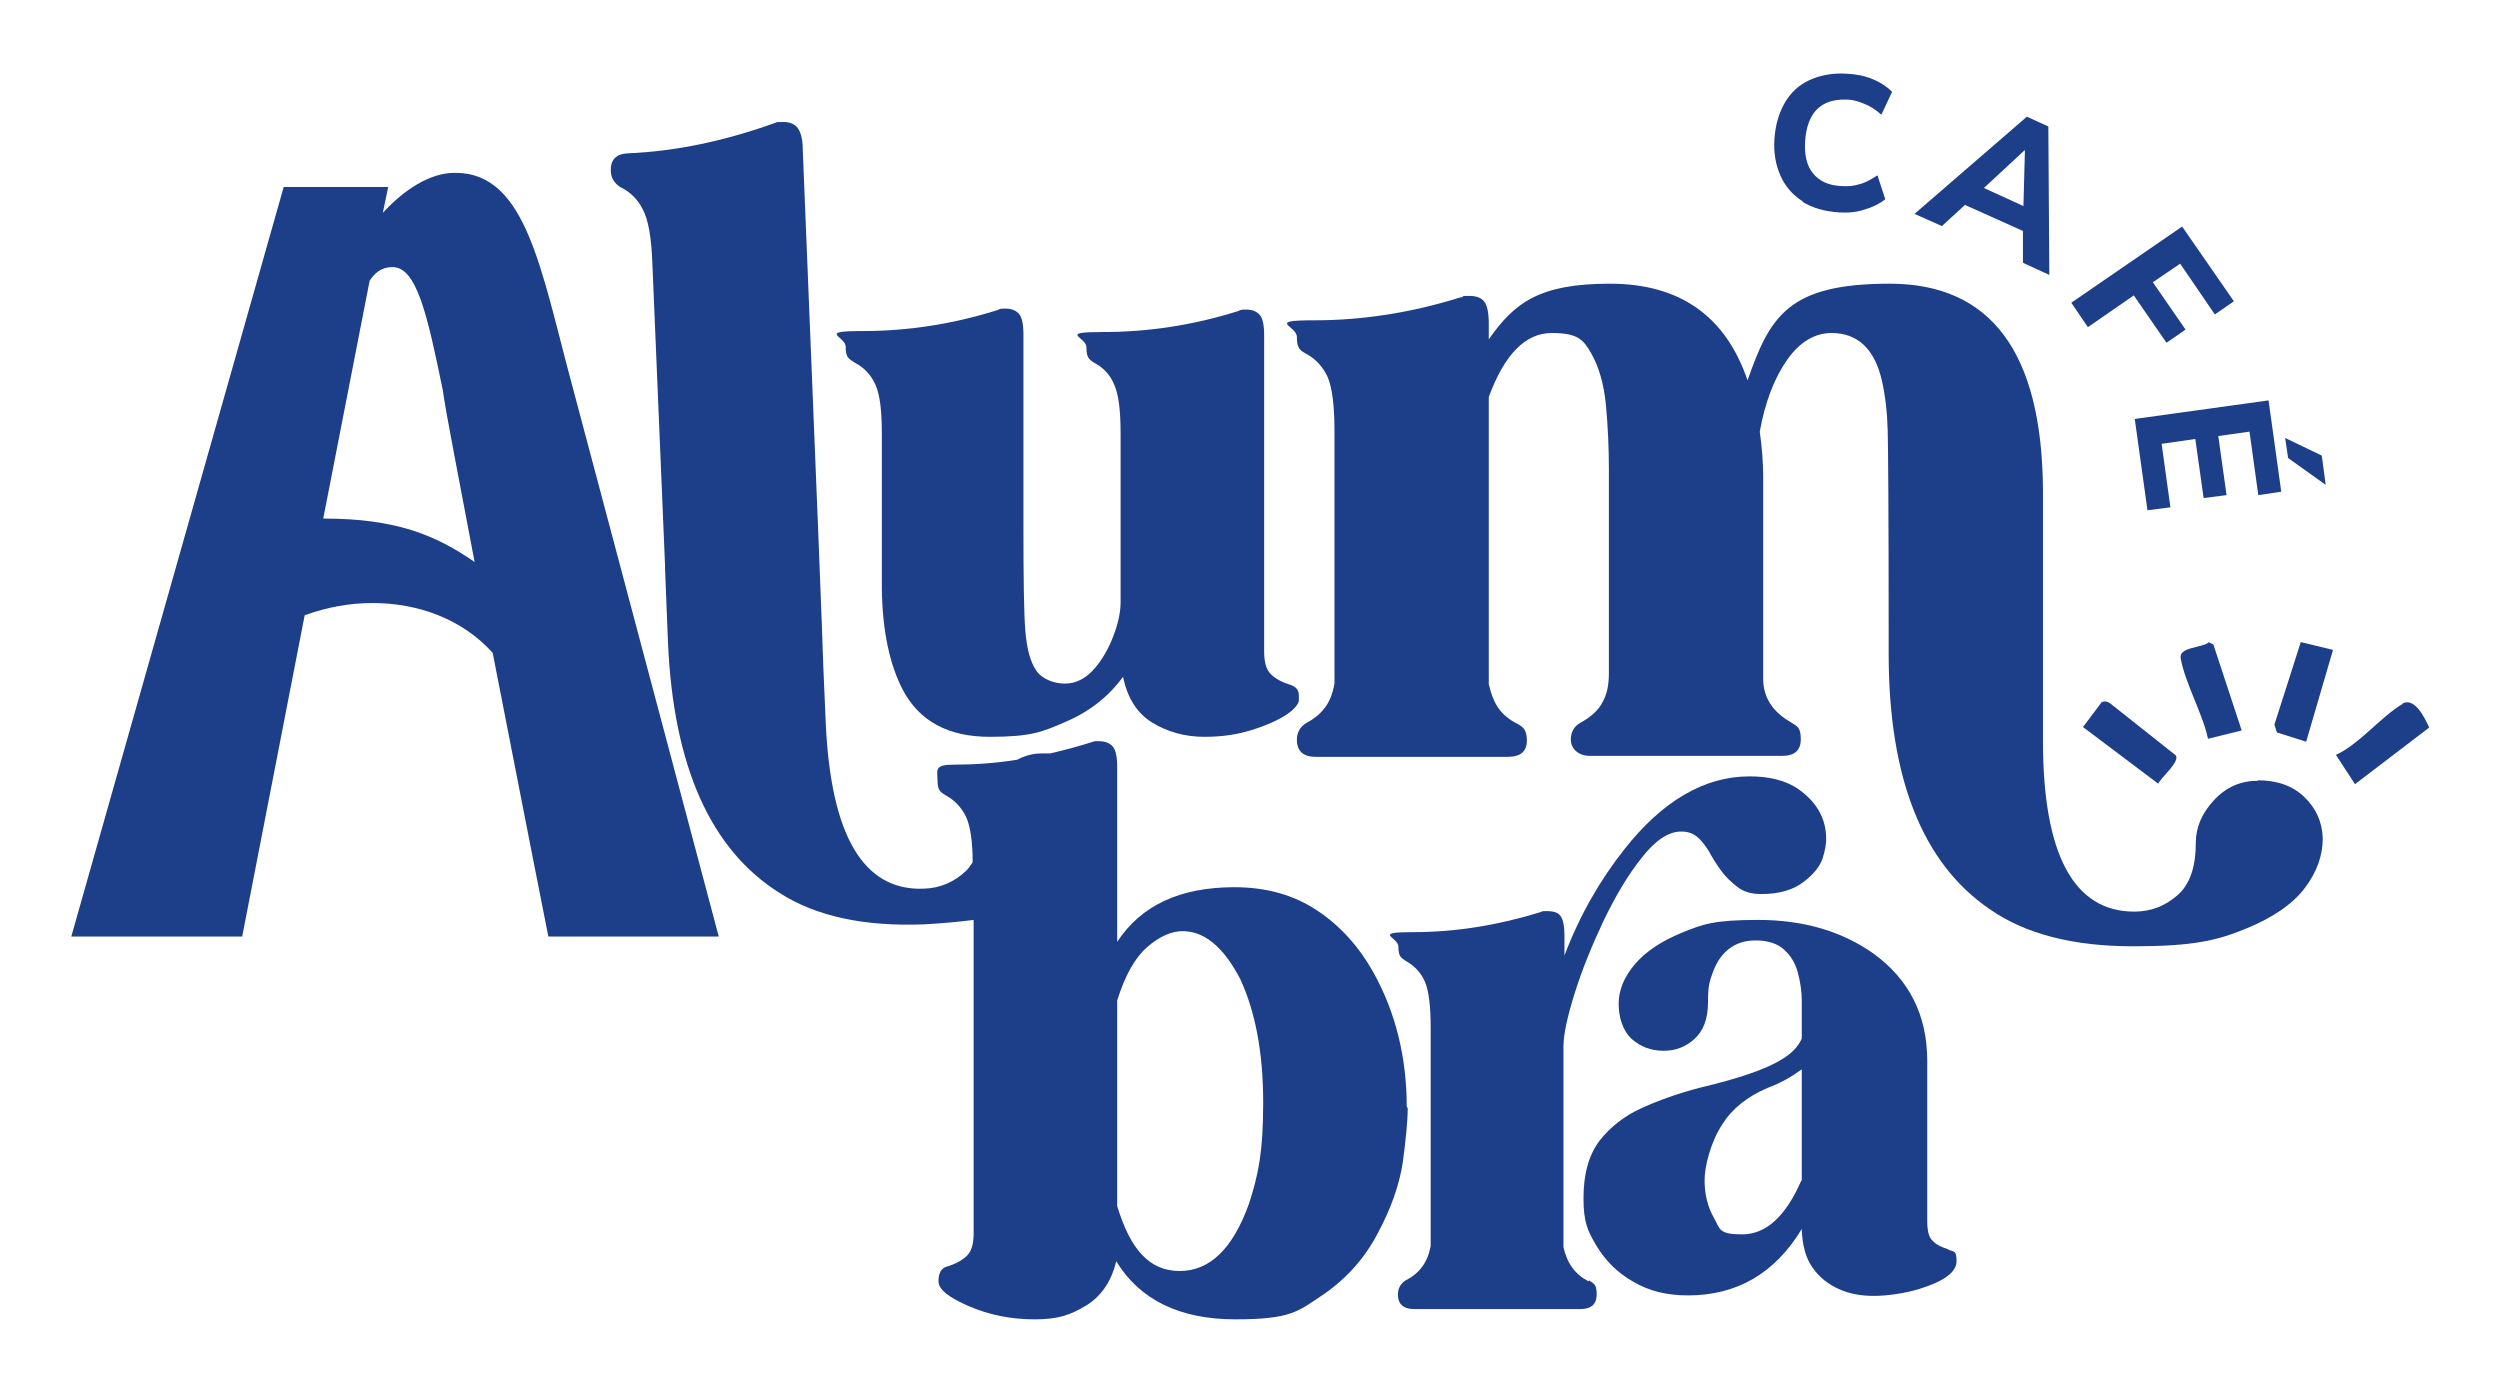
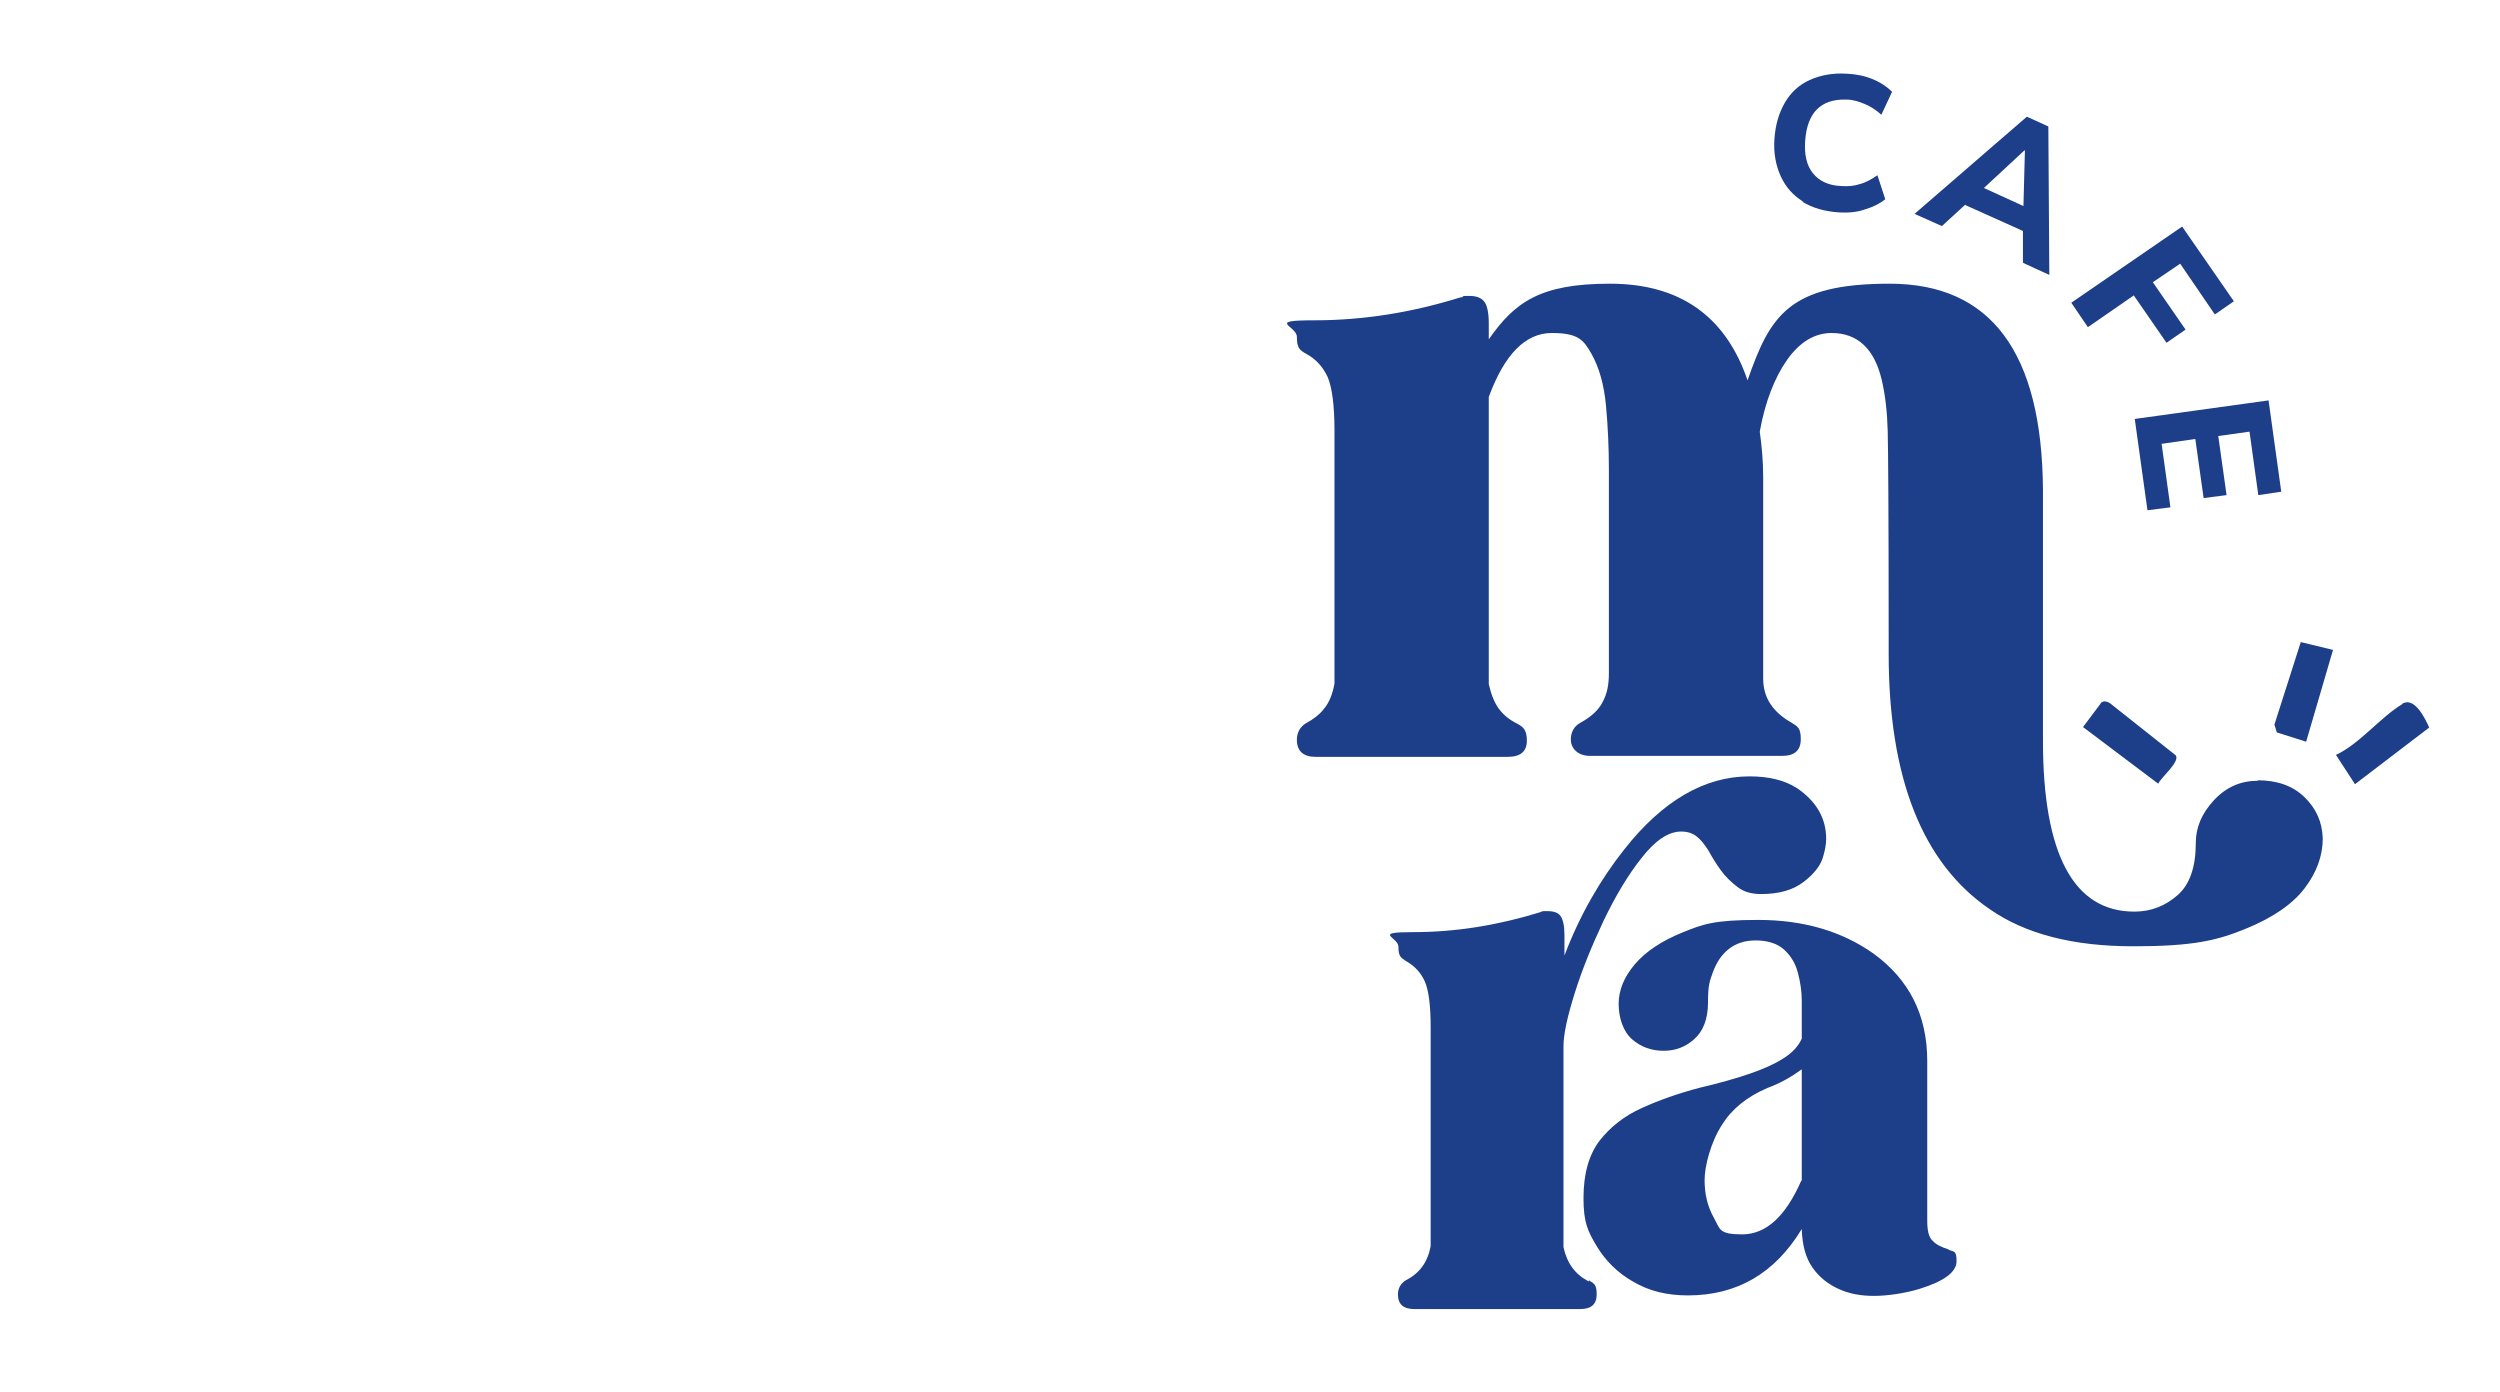
<svg xmlns="http://www.w3.org/2000/svg" width="512" height="285" version="1.1" viewBox="0 0 512 285">
  <defs>
    <style>
      .cls-1 {
        fill: #1d3e89;
      }
    </style>
  </defs>
  <g>
    <g>
      <g>
-         <path class="cls-1" d="M175.1,74.3c1.9,1,3.3,2.5,4.2,4.5s1.3,5.3,1.3,10.1v31.5c.1,8.8,1.6,15.7,4.3,20.9,3.4,6.4,9.3,9.6,17.8,9.6s10.8-1,15.6-3.1c4.9-2.1,8.8-5.2,11.7-9.2.9,4.4,2.9,7.5,6,9.4,3.1,1.9,6.7,2.9,10.6,2.9s7.1-.5,10.4-1.6c3.3-1.1,5.8-2.3,7.5-3.7,1-.9,1.5-1.6,1.5-2.2v-1c0-1-.5-1.7-1.6-2.1-1.7-.5-3-1.2-4-2.1-1-.9-1.5-2.4-1.5-4.7v-64.8c0-2.1-.3-3.5-.9-4.2s-1.5-1.1-2.8-1.1-1.1.1-1.6.3c-9.2,2.9-18.4,4.3-27.7,4.3s-3.4,1-3.4,3.1.5,2.5,1.6,3.2c1.9,1,3.3,2.5,4.1,4.5.9,2,1.3,5.3,1.3,10.1v34.4c0,2.1-.5,4.4-1.5,7s-2.3,4.9-4,6.8c-1.7,1.9-3.7,2.9-5.9,2.9s-4.7-.9-5.9-2.7-1.9-4.4-2.2-8c-.3-3.5-.4-10.6-.4-21.3v-39.5c0-2.1-.3-3.5-.9-4.2-.6-.7-1.5-1.1-2.8-1.1s-1.1.1-1.6.3c-9.2,2.9-18.4,4.3-27.7,4.3s-3.4,1.1-3.4,3.2.5,2.4,1.6,3.1l.3.2Z" />
        <path class="cls-1" d="M462.4,159.9c-3.5,0-6.5,1.3-9,4s-3.7,5.6-3.7,8.7c0,4.9-1.2,8.5-3.7,10.7s-5.4,3.4-8.9,3.4c-12.4,0-18.7-11.7-18.7-35v-51.4c-.2-28.2-10.7-42.2-31.4-42.2s-24.5,6.6-29.1,19.8c-4.5-13.2-13.9-19.8-28.2-19.8s-19.5,3.8-24.8,11.4v-3.2c0-2.2-.3-3.7-.9-4.5s-1.6-1.2-3.1-1.2-1.1,0-1.5.3h-.3c-9.9,3.1-19.9,4.7-29.9,4.7s-3.6,1.1-3.6,3.4.6,2.7,1.8,3.4c2.1,1.1,3.5,2.7,4.5,4.8.9,2.1,1.4,5.8,1.4,10.9v51.9c-.4,2.2-1.1,3.9-2.1,5.1-.9,1.2-2.2,2.2-3.7,3-1.2.7-1.9,1.9-1.9,3.4,0,2.3,1.3,3.5,3.8,3.5h39.4c2.6,0,3.9-1.1,3.9-3.3s-.7-2.8-2-3.5c-1.6-.8-2.8-1.8-3.7-3-.9-1.2-1.6-2.9-2.1-5.1v-58.8c3.2-8.7,7.5-13.1,12.9-13.1s6.5,1.4,8.1,4.2,2.6,6.4,3,10.6c.4,4.3.6,8.7.6,13.2v41.7c0,2.4-.4,4.3-1.3,5.9-.8,1.6-2.3,3-4.5,4.2-1.3.7-2,1.9-2,3.5s1.3,3.3,3.9,3.3h39.4c2.5,0,3.8-1.1,3.8-3.4s-.6-2.6-1.9-3.4c-3.9-2.2-5.8-5.2-5.8-9v-41.3h0c0-3.3-.3-6.4-.7-9.3,1.1-6.1,3-11,5.6-14.7s5.7-5.5,9.1-5.5c5.3,0,8.8,3.2,10.3,9.7.7,3,1.1,6.5,1.2,10.3.1,3.5.2,17.6.2,42.1v3.6c0,25.4,6.9,42.9,20.7,52.3,7.3,5.1,17.1,7.6,29.4,7.6s17.1-1.2,22.8-3.5c5.7-2.3,9.8-5.1,12.3-8.4s3.7-6.7,3.7-10.2c-.1-3.4-1.4-6.2-3.8-8.5s-5.6-3.4-9.6-3.4h.1Z" />
        <path class="cls-1" d="M325.3,262.4c-2.7-1.4-4.4-3.7-5.1-7v-41.1c0-2.5.8-6.1,2.3-10.9s3.5-9.7,5.9-14.8c2.4-5,5-9.4,7.8-12.9,2.8-3.6,5.5-5.4,8.1-5.4s3.9,1.3,5.6,3.9c.7,1.3,1.5,2.6,2.5,4s2.2,2.5,3.5,3.5,2.9,1.4,4.8,1.4c3.6,0,6.5-.8,8.7-2.5,2.1-1.6,3.4-3.3,3.9-4.9s.7-2.9.7-3.9c0-4.2-2-7.7-6-10.4-2.5-1.6-5.7-2.4-9.7-2.4-9.2,0-17.8,5-25.6,14.9-5,6.3-9.2,13.6-12.3,21.8v-4.2c0-1.9-.3-3.2-.8-3.9-.5-.7-1.4-1-2.7-1s-.9,0-1.4.2c-8.7,2.7-17.4,4.1-26,4.1s-3.1,1-3.1,3,.5,2.2,1.5,2.9c1.8,1,3.1,2.4,3.9,4.2.8,1.8,1.2,5,1.2,9.4v44.8c-.6,3.3-2.3,5.6-5.1,7-1.1.7-1.6,1.7-1.6,2.9,0,2,1.1,3,3.4,3h33.9c2.3,0,3.4-1,3.4-3s-.5-2.2-1.6-2.9v.2Z" />
        <path class="cls-1" d="M399.1,255.9c-1.5-.5-2.6-1-3.3-1.8-.8-.7-1.1-2.1-1.1-4.1v-32.7c0-9.4-3.7-16.7-11-22-6.5-4.6-14.4-6.9-23.6-6.9s-11.4.9-15.6,2.6-7.5,3.9-9.7,6.5-3.3,5.3-3.3,8.1.9,5.6,2.7,7.2c1.8,1.6,4,2.4,6.5,2.4s4.5-.8,6.3-2.4,2.8-4.1,2.8-7.5.3-4.3,1-6.2c.7-1.9,1.7-3.5,3.2-4.7s3.3-1.8,5.6-1.8,4.4.6,5.8,1.9,2.3,2.8,2.8,4.7c.5,1.9.8,3.8.8,5.7v7.8c-.7,1.6-2,3-4,4.2-3.3,2.1-9,4-17,5.9-4.2,1.1-8.2,2.5-11.7,4.1-3.6,1.6-6.5,3.9-8.7,6.7-2.2,2.9-3.3,6.8-3.3,11.8s.9,6.8,2.7,9.8c1.8,3,4.3,5.5,7.5,7.3,3.2,1.9,6.9,2.8,11.2,2.8,10,0,17.8-4.5,23.3-13.6.1,3.3.8,5.9,2.2,7.9,1.4,2,3.2,3.4,5.4,4.4s4.6,1.4,7.2,1.4,6.2-.5,9.2-1.4c5.2-1.6,7.7-3.5,7.7-5.7s-.5-1.9-1.5-2.3h-.1ZM368.9,241.8c-3.2,7.3-7.2,11-12.1,11s-4.5-1.1-5.8-3.4-1.9-4.9-1.9-7.7,1.2-7.7,3.6-11.4c2-3.2,5.1-5.7,9.3-7.5,2.5-.9,4.8-2.2,7-3.8v22.8h-.1Z" />
-         <path class="cls-1" d="M93.1,35.4c-5.1,0-10.4,3.5-14.7,8.2l1.1-5.3h-21.4L14.6,191.8h35l12.8-65.8c4.4-1.6,9.1-2.5,13.9-2.5,9.2,0,18.3,3.2,24.6,10.2,5.6,28.8,11.4,58.1,11.4,58.1h34.9l-30-112.8c-6.4-23.7-9.4-43.5-23.8-43.6h-.3ZM66.2,106.2l9.5-48.7c1-1.5,2.3-2.8,4.7-2.8,4.9,0,7.1,9.6,10.3,25.3.6,4.5,3.4,18.6,6.5,35.1-8.1-5.6-16.2-8.9-31-8.9h0Z" />
-         <path class="cls-1" d="M288.1,226.7c0-10.2-2.3-19.4-6.8-27.5-2.9-5.2-6.7-9.5-11.5-12.7s-10.4-4.8-17-4.8c-11.1,0-19.1,3.7-24,11.2v-35.8c0-2.1-.3-3.5-.9-4.2-.6-.7-1.5-1.1-2.9-1.1h-.8c-3.1,1-6.1,1.8-9.1,2.5h-1.8c-1.8,0-3.5.5-5,1.3-4.4.7-8.7,1-12.9,1s-3.4,1.1-3.4,3.2.6,2.4,1.7,3.1c1.9,1,3.3,2.6,4.2,4.5.8,1.8,1.3,4.9,1.3,9.2-.4.6-.8,1.2-1.3,1.7-2.4,2.3-5.3,3.6-8.7,3.7-12.4.5-19.1-10.9-20.1-34.2l-.5-11.6c0-1.9-1.4-37.1-4.2-105.7,0-2.2-.5-3.7-1.2-4.5-.7-.7-1.7-1.1-3.2-1h-.8c-10.7,3.9-20.9,6-30.6,6.4-2.4.1-3.6,1.3-3.5,3.6,0,1.4.7,2.5,1.9,3.3,2.1,1,3.7,2.6,4.7,4.7,1.1,2.1,1.7,5.7,1.9,10.8l2.6,62v.7l.6,15c1.1,25.4,8.7,42.5,22.9,51.4,7.5,4.8,17.4,6.9,29.7,6.4,3.6-.2,6.9-.5,10-.9v64.2c0,2.3-.5,3.8-1.5,4.7-1,.9-2.3,1.6-4,2.1-1.1.3-1.7,1.3-1.7,3s2.1,3.3,6.2,5.1c4.2,1.8,8.6,2.7,13.5,2.7s7.3-.9,10.5-2.8c3.1-1.9,5.2-4.9,6.2-9.1,4.9,8,13.1,11.9,24.4,11.9s12.8-1.6,17.6-4.8c4.8-3.2,8.7-7.4,11.5-12.7,2.8-5.2,4.5-10.1,5.2-14.7.6-4.6,1-8.3,1-11.1l-.2-.2ZM255.8,246.5c-3.3,9.2-8,13.8-14.2,13.8s-10.1-4.4-12.8-13.3v-42.1c1.6-5.1,3.6-8.7,6.1-10.9,2.5-2.2,5-3.3,7.3-3.3,4.5,0,8.4,3.3,11.8,9.8,3.1,6.7,4.7,15.1,4.7,25.3s-1,14.8-2.9,20.7h0Z" />
        <path class="cls-1" d="M369.1,41.3c2.1,1.3,4.6,2,7.5,2.2,1.8.1,3.6,0,5.3-.6,1.7-.5,3.1-1.2,4.2-2.1l-1.6-4.9c-1.2.8-2.4,1.5-3.6,1.8-1.2.4-2.5.5-3.8.4-2.6-.1-4.5-1-5.8-2.6s-1.8-3.8-1.6-6.7c.2-2.8,1-5,2.4-6.4s3.4-2.1,6.1-2c1.3,0,2.5.4,3.7.9s2.3,1.2,3.4,2.2l2.2-4.7c-1-1-2.3-1.9-4-2.6-1.7-.7-3.4-1-5.2-1.1-2.9-.2-5.5.3-7.7,1.3s-3.9,2.6-5.1,4.7c-1.2,2.1-1.9,4.5-2.1,7.4s.3,5.4,1.3,7.6c1,2.2,2.5,3.9,4.6,5.2h-.2Z" />
        <path class="cls-1" d="M402.5,42l11.8,5.3v6.5c-.1,0,5.4,2.5,5.4,2.5l-.2-30.4-4.4-2-23,19.9,5.6,2.5,4.8-4.4h0ZM414.7,30.9l-.3,11.3-8.1-3.7,8.3-7.7h.1Z" />
        <polygon class="cls-1" points="437 60.5 443.7 70.2 447.6 67.5 440.9 57.8 446.5 54 453.6 64.4 457.5 61.7 446.9 46.4 424.2 62 427.6 67 437 60.5" />
-         <polygon class="cls-1" points="476.3 99.3 475.5 93.3 468 89.7 468.6 93.8 476.3 99.3" />
        <polygon class="cls-1" points="439.8 104.5 444.5 103.9 442.7 90.9 449.6 89.9 451.3 102 456 101.4 454.3 89.3 460.7 88.4 462.5 101.4 467.2 100.7 464.6 82 437.2 85.8 439.8 104.5" />
        <path class="cls-1" d="M430.5,143.7l-3.9,5.2,15.4,11.6c.6-1.3,4.5-4.5,3.6-5.8l-13.5-10.7c-.5-.3-1.1-.5-1.6-.2h0Z" />
        <path class="cls-1" d="M492,144.2c-4.4,2.6-8.8,8.2-13.6,10.4l3.9,6,15.2-11.6c-.9-2-3-6.3-5.5-4.9h0Z" />
        <polygon class="cls-1" points="465.8 148.4 466.3 150 472.3 151.9 477.8 133.1 471.2 131.5 465.8 148.4" />
-         <path class="cls-1" d="M452.3,131.6c-1.4,1.1-6.1.9-5.7,3.2.9,5.1,4.5,11.3,5.6,16.5l6.9-1.7-5.8-17.6-1-.5h0Z" />
      </g>
    </g>
  </g>
</svg>